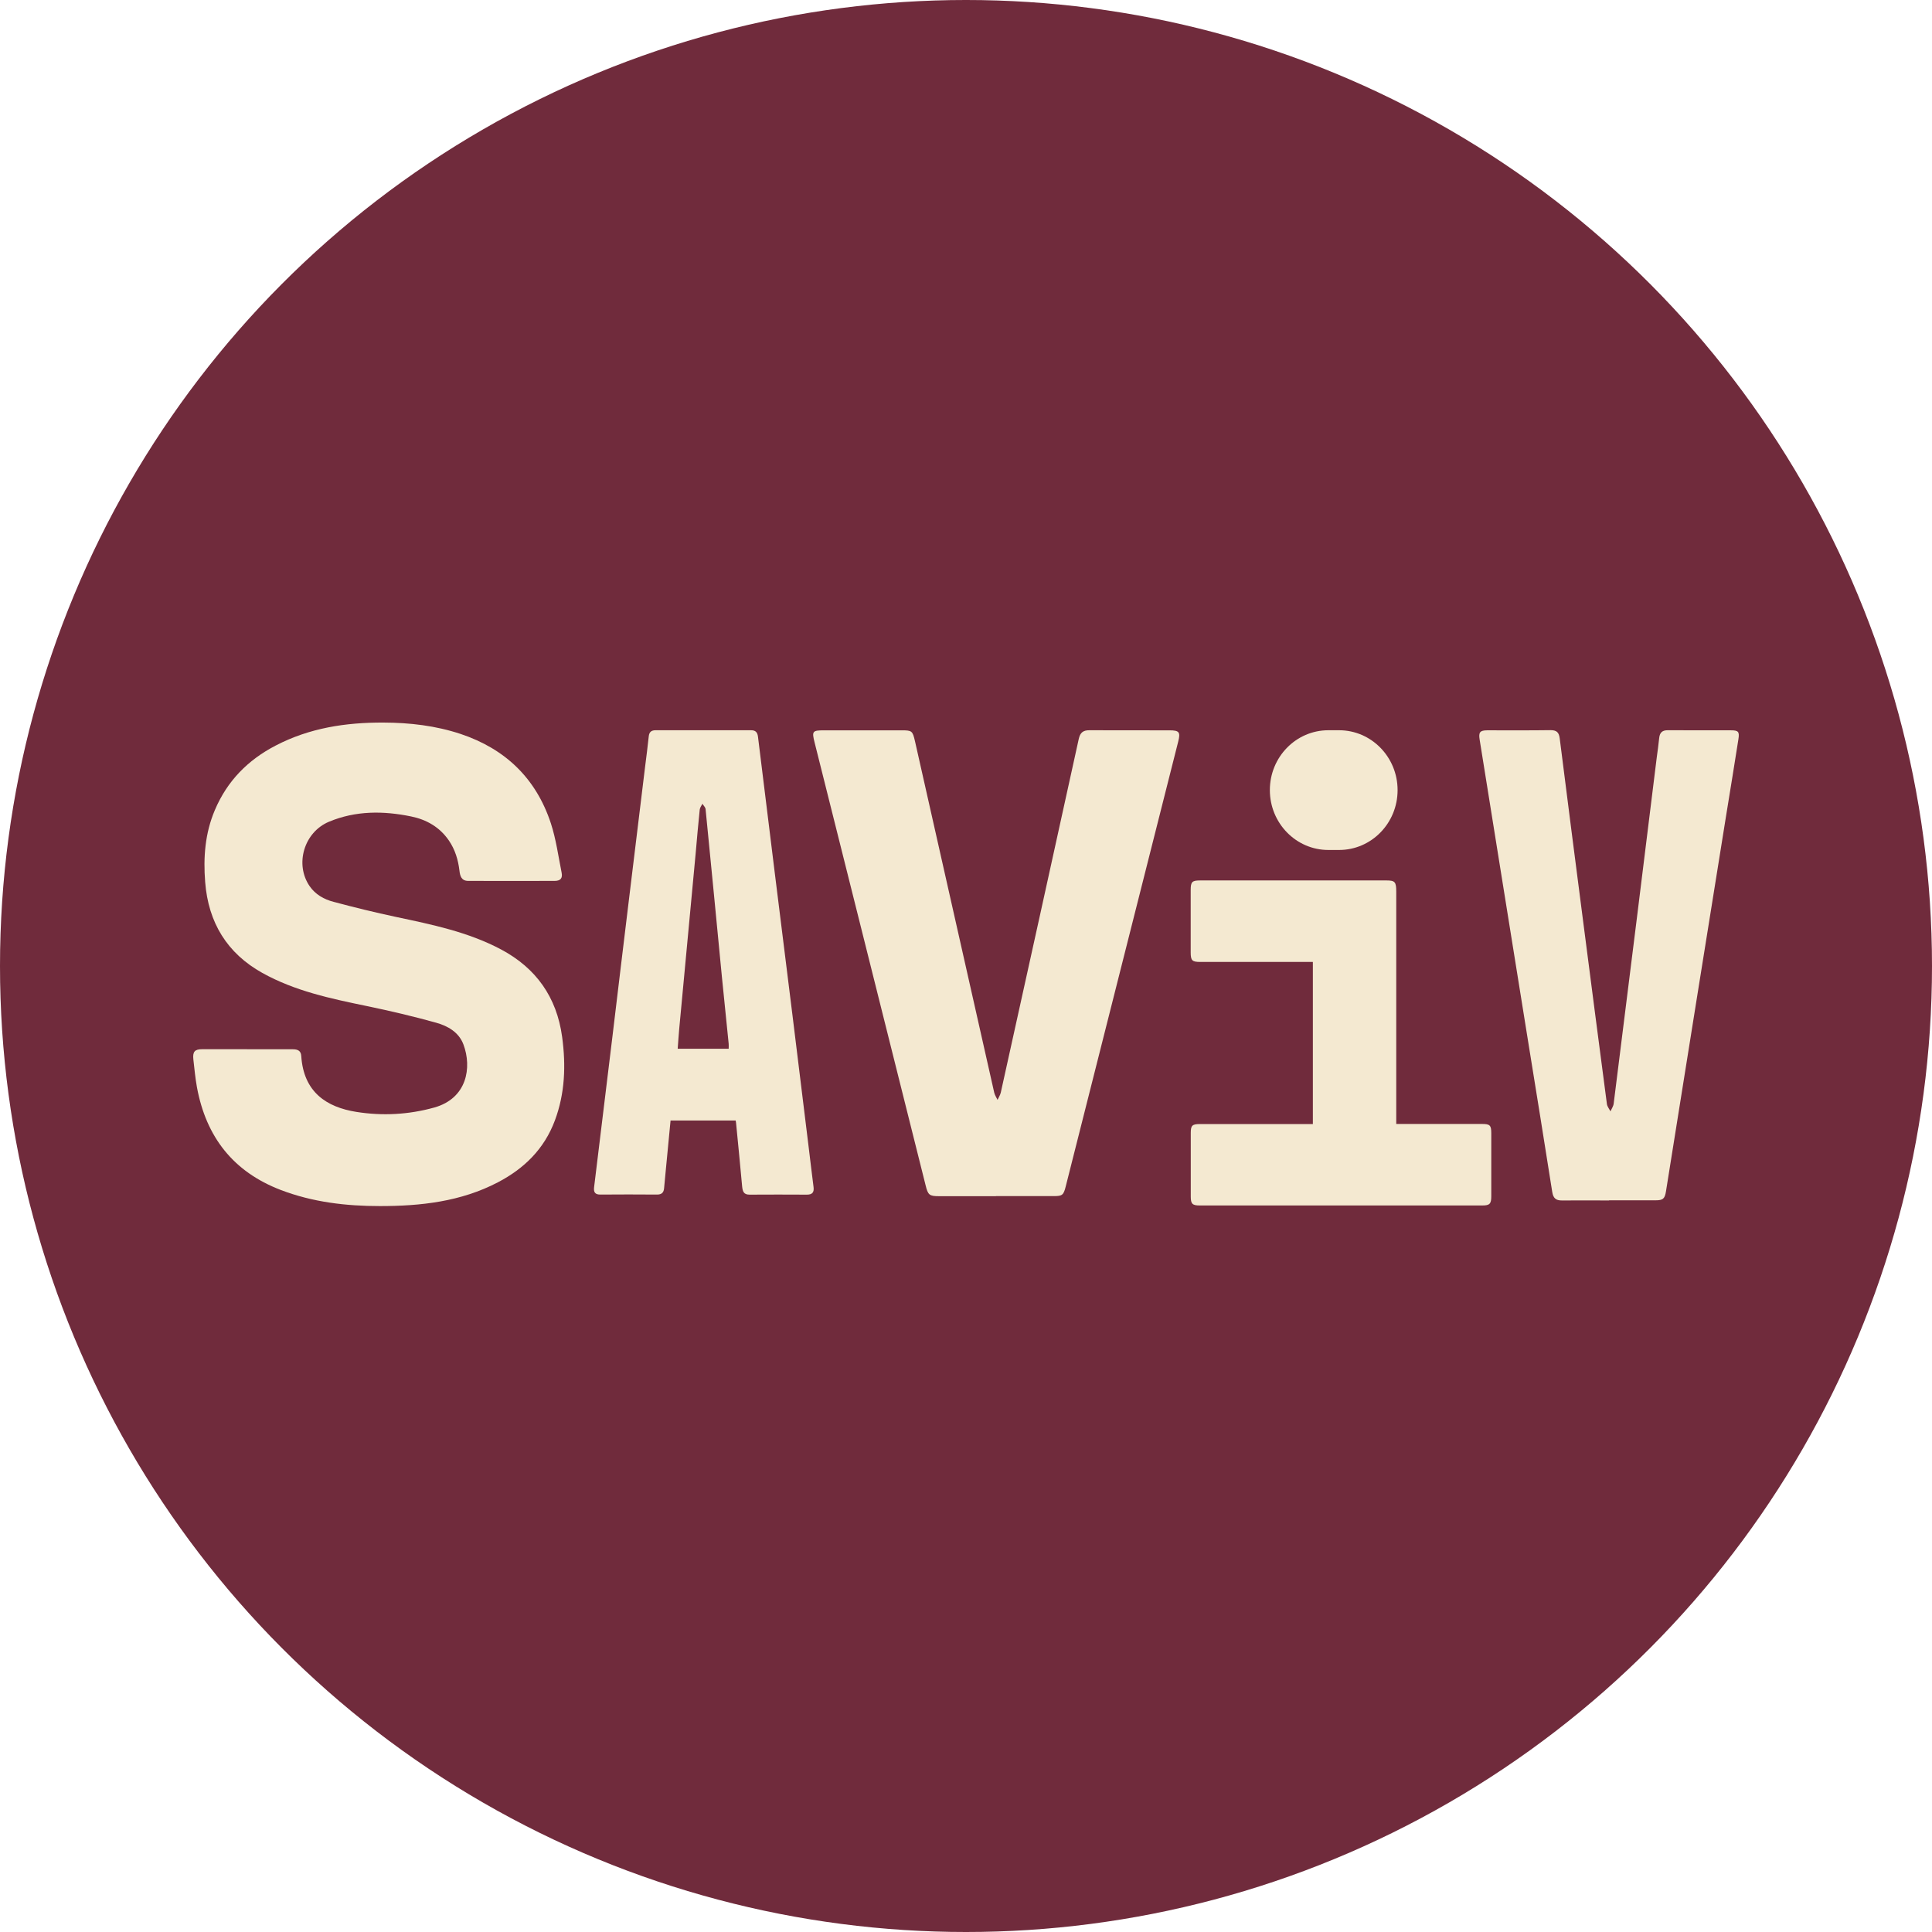
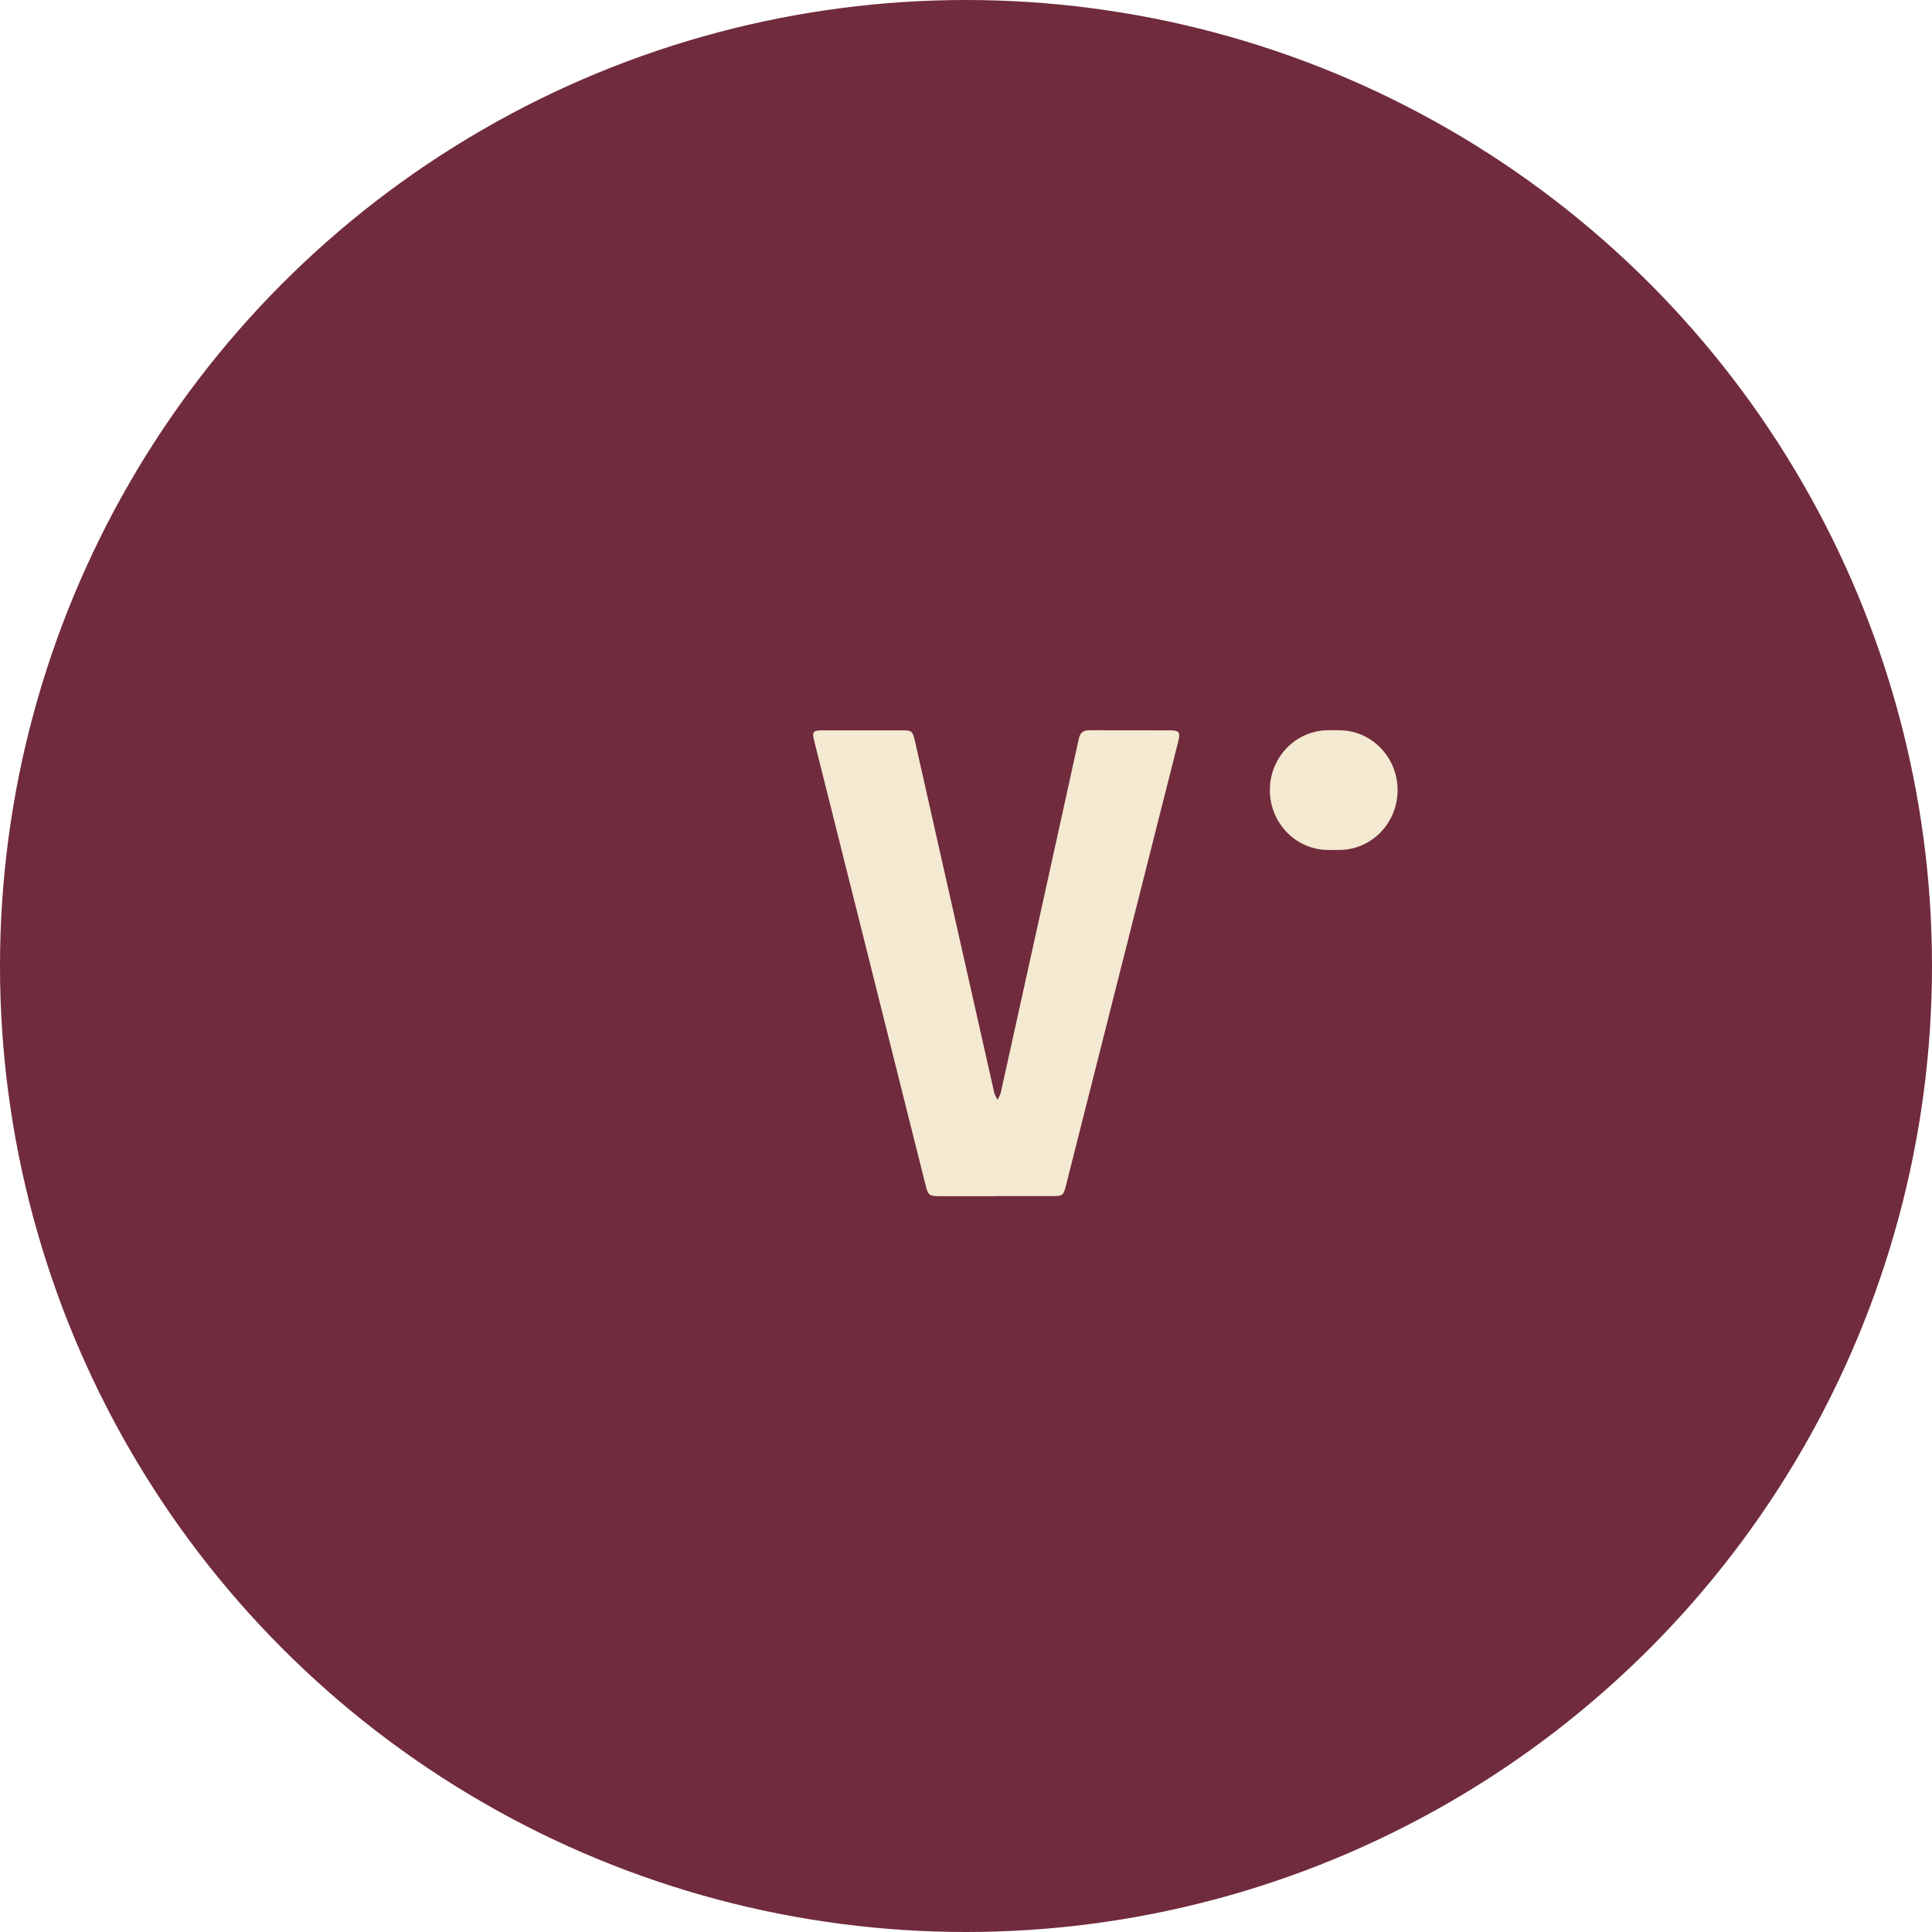
<svg xmlns="http://www.w3.org/2000/svg" width="240" height="240" viewBox="0 0 240 240" fill="none">
  <g clip-path="url(#clip0_2241_96)">
    <circle cx="120" cy="120" r="120" fill="#702B3C" />
-     <path d="M199.878 149.126C197.935 149.126 195.983 149.107 194.031 149.126C193.284 149.136 192.948 148.84 192.826 148.077C191.855 141.88 190.846 135.683 189.847 129.487C188.605 121.736 187.353 113.985 186.111 106.234C185.345 101.438 184.57 96.652 183.804 91.857C183.664 90.96 183.851 90.732 184.738 90.722C187.372 90.722 190.006 90.741 192.63 90.703C193.368 90.703 193.657 90.98 193.751 91.704C194.713 99.341 195.694 106.977 196.684 114.614C197.655 122.126 198.626 129.639 199.616 137.142C199.654 137.457 199.906 137.752 200.055 138.057C200.195 137.743 200.419 137.428 200.457 137.095C201.419 129.477 202.371 121.86 203.315 114.242C204.146 107.521 204.977 100.799 205.808 94.088C205.911 93.296 206.033 92.496 206.107 91.704C206.173 91.008 206.49 90.703 207.191 90.713C209.796 90.732 212.402 90.713 215.008 90.722C215.942 90.722 216.101 90.884 215.951 91.828C215.475 94.888 214.971 97.949 214.476 101C213.299 108.312 212.122 115.634 210.955 122.956C209.619 131.298 208.293 139.64 206.957 147.973C206.808 148.916 206.584 149.107 205.659 149.107C203.744 149.107 201.82 149.107 199.896 149.107L199.878 149.126Z" fill="#F4E9D1" />
-     <path d="M90.519 130.26C90.519 130.012 90.537 129.84 90.519 129.669C90.239 126.904 89.949 124.13 89.678 121.355C89.006 114.415 88.343 107.465 87.651 100.524C87.633 100.286 87.39 100.067 87.259 99.847C87.138 100.086 86.951 100.324 86.923 100.572C86.736 102.374 86.577 104.185 86.419 105.997C85.737 113.271 85.055 120.545 84.373 127.829C84.299 128.63 84.252 129.431 84.186 130.279C86.344 130.279 88.389 130.279 90.519 130.279V130.26ZM91.397 139.193H83.299C83.103 141.252 82.907 143.283 82.711 145.314C82.636 146.077 82.561 146.839 82.496 147.602C82.449 148.155 82.188 148.393 81.618 148.393C79.264 148.374 76.911 148.374 74.557 148.393C73.922 148.393 73.726 148.098 73.801 147.478C74.567 141.233 75.323 134.998 76.08 128.754C76.752 123.176 77.415 117.59 78.097 112.012C78.769 106.435 79.451 100.848 80.133 95.271C80.292 94.003 80.46 92.735 80.591 91.467C80.647 90.924 80.927 90.714 81.431 90.714C85.382 90.714 89.342 90.714 93.302 90.714C93.853 90.714 94.096 90.962 94.161 91.534C94.852 97.187 95.553 102.85 96.253 108.504C96.982 114.358 97.71 120.221 98.439 126.075C99.111 131.528 99.784 136.981 100.447 142.435C100.652 144.113 100.848 145.791 101.063 147.459C101.147 148.126 100.895 148.403 100.241 148.403C97.86 148.393 95.487 148.384 93.106 148.403C92.368 148.403 92.256 147.983 92.191 147.383C91.957 144.809 91.705 142.244 91.453 139.67C91.453 139.527 91.415 139.374 91.387 139.193H91.397Z" fill="#F4E9D1" />
    <path d="M123.693 148.594H116.633C115.465 148.594 115.278 148.451 114.989 147.268C112.318 136.6 109.637 125.922 106.966 115.254C105.042 107.579 103.118 99.914 101.194 92.24C100.839 90.829 100.914 90.724 102.38 90.724H112C113.28 90.724 113.364 90.781 113.663 92.077C116.941 106.636 120.219 121.184 123.507 135.733C123.581 136.047 123.778 136.333 123.918 136.629C124.058 136.333 124.245 136.038 124.319 135.733C127.56 121.089 130.792 106.445 134.005 91.801C134.182 90.991 134.565 90.705 135.349 90.714C138.656 90.733 141.962 90.714 145.268 90.724C146.492 90.724 146.66 90.943 146.361 92.125C141.7 110.563 137.04 128.992 132.379 147.421C132.118 148.451 131.95 148.584 130.941 148.584C128.541 148.584 126.131 148.584 123.731 148.584L123.693 148.594Z" fill="#F4E9D1" />
-     <path d="M30.67 130.345C32.576 130.345 34.481 130.345 36.386 130.345C36.965 130.345 37.386 130.517 37.423 131.175C37.712 135.703 40.608 137.543 44.269 138.125C47.519 138.64 50.76 138.468 53.945 137.582C58.026 136.438 58.643 132.605 57.569 129.745C56.999 128.219 55.617 127.447 54.188 127.047C51.348 126.255 48.472 125.579 45.577 124.978C41.103 124.053 36.648 123.119 32.585 120.859C28.214 118.419 25.879 114.615 25.487 109.571C25.244 106.511 25.468 103.498 26.692 100.629C28.233 96.987 30.82 94.394 34.238 92.62C38.441 90.427 42.961 89.741 47.622 89.76C50.9 89.77 54.113 90.141 57.242 91.181C62.733 93.021 66.582 96.653 68.431 102.278C69.075 104.251 69.355 106.349 69.766 108.399C69.906 109.104 69.626 109.419 68.916 109.428C65.33 109.447 61.753 109.428 58.166 109.428C57.326 109.428 57.148 108.828 57.074 108.151C56.915 106.807 56.532 105.548 55.776 104.433C54.627 102.745 52.983 101.811 51.059 101.42C47.613 100.714 44.185 100.695 40.869 102.078C37.769 103.374 36.592 107.35 38.46 110.077C39.179 111.125 40.262 111.726 41.439 112.031C43.998 112.717 46.585 113.347 49.172 113.9C53.665 114.853 58.166 115.768 62.276 117.961C66.572 120.259 69.159 123.843 69.832 128.82C70.308 132.348 70.187 135.808 68.935 139.174C67.609 142.739 65.106 145.17 61.856 146.868C57.242 149.28 52.254 149.823 47.192 149.823C42.999 149.823 38.861 149.346 34.873 147.821C29.008 145.571 25.599 141.271 24.459 135.027C24.254 133.892 24.151 132.748 24.02 131.604C23.918 130.641 24.189 130.336 25.123 130.336C26.972 130.336 28.83 130.336 30.68 130.336L30.67 130.345Z" fill="#F4E9D1" />
-     <path d="M163.08 119.497H149.117C148.089 119.497 147.912 119.325 147.912 118.305C147.903 115.722 147.912 113.138 147.912 110.554C147.912 109.553 148.089 109.372 149.051 109.372C156.794 109.372 164.527 109.372 172.27 109.372C173.288 109.372 173.447 109.572 173.447 110.754V139.623H174.409C177.64 139.623 180.872 139.623 184.103 139.623C185.084 139.623 185.252 139.785 185.252 140.776C185.261 143.389 185.261 146.001 185.252 148.613C185.252 149.547 185.047 149.748 184.141 149.748C172.447 149.748 160.745 149.748 149.051 149.748C148.127 149.748 147.921 149.557 147.921 148.642C147.912 146.001 147.912 143.37 147.921 140.729C147.921 139.804 148.108 139.642 149.051 139.632C153.404 139.632 157.765 139.632 162.127 139.632H163.089C163.089 132.93 163.089 126.266 163.089 119.516L163.08 119.497Z" fill="#F4E9D1" />
    <path d="M166.347 105.587H165.012C161.005 105.587 157.746 102.259 157.746 98.15C157.746 94.041 160.996 90.714 165.012 90.714H166.347C170.354 90.714 173.614 94.041 173.614 98.15C173.614 102.259 170.364 105.587 166.347 105.587Z" fill="#F4E9D1" />
  </g>
  <defs>
    <clipPath id="clip0_2241_96">
      <rect width="240" height="240" fill="white" />
    </clipPath>
  </defs>
</svg>